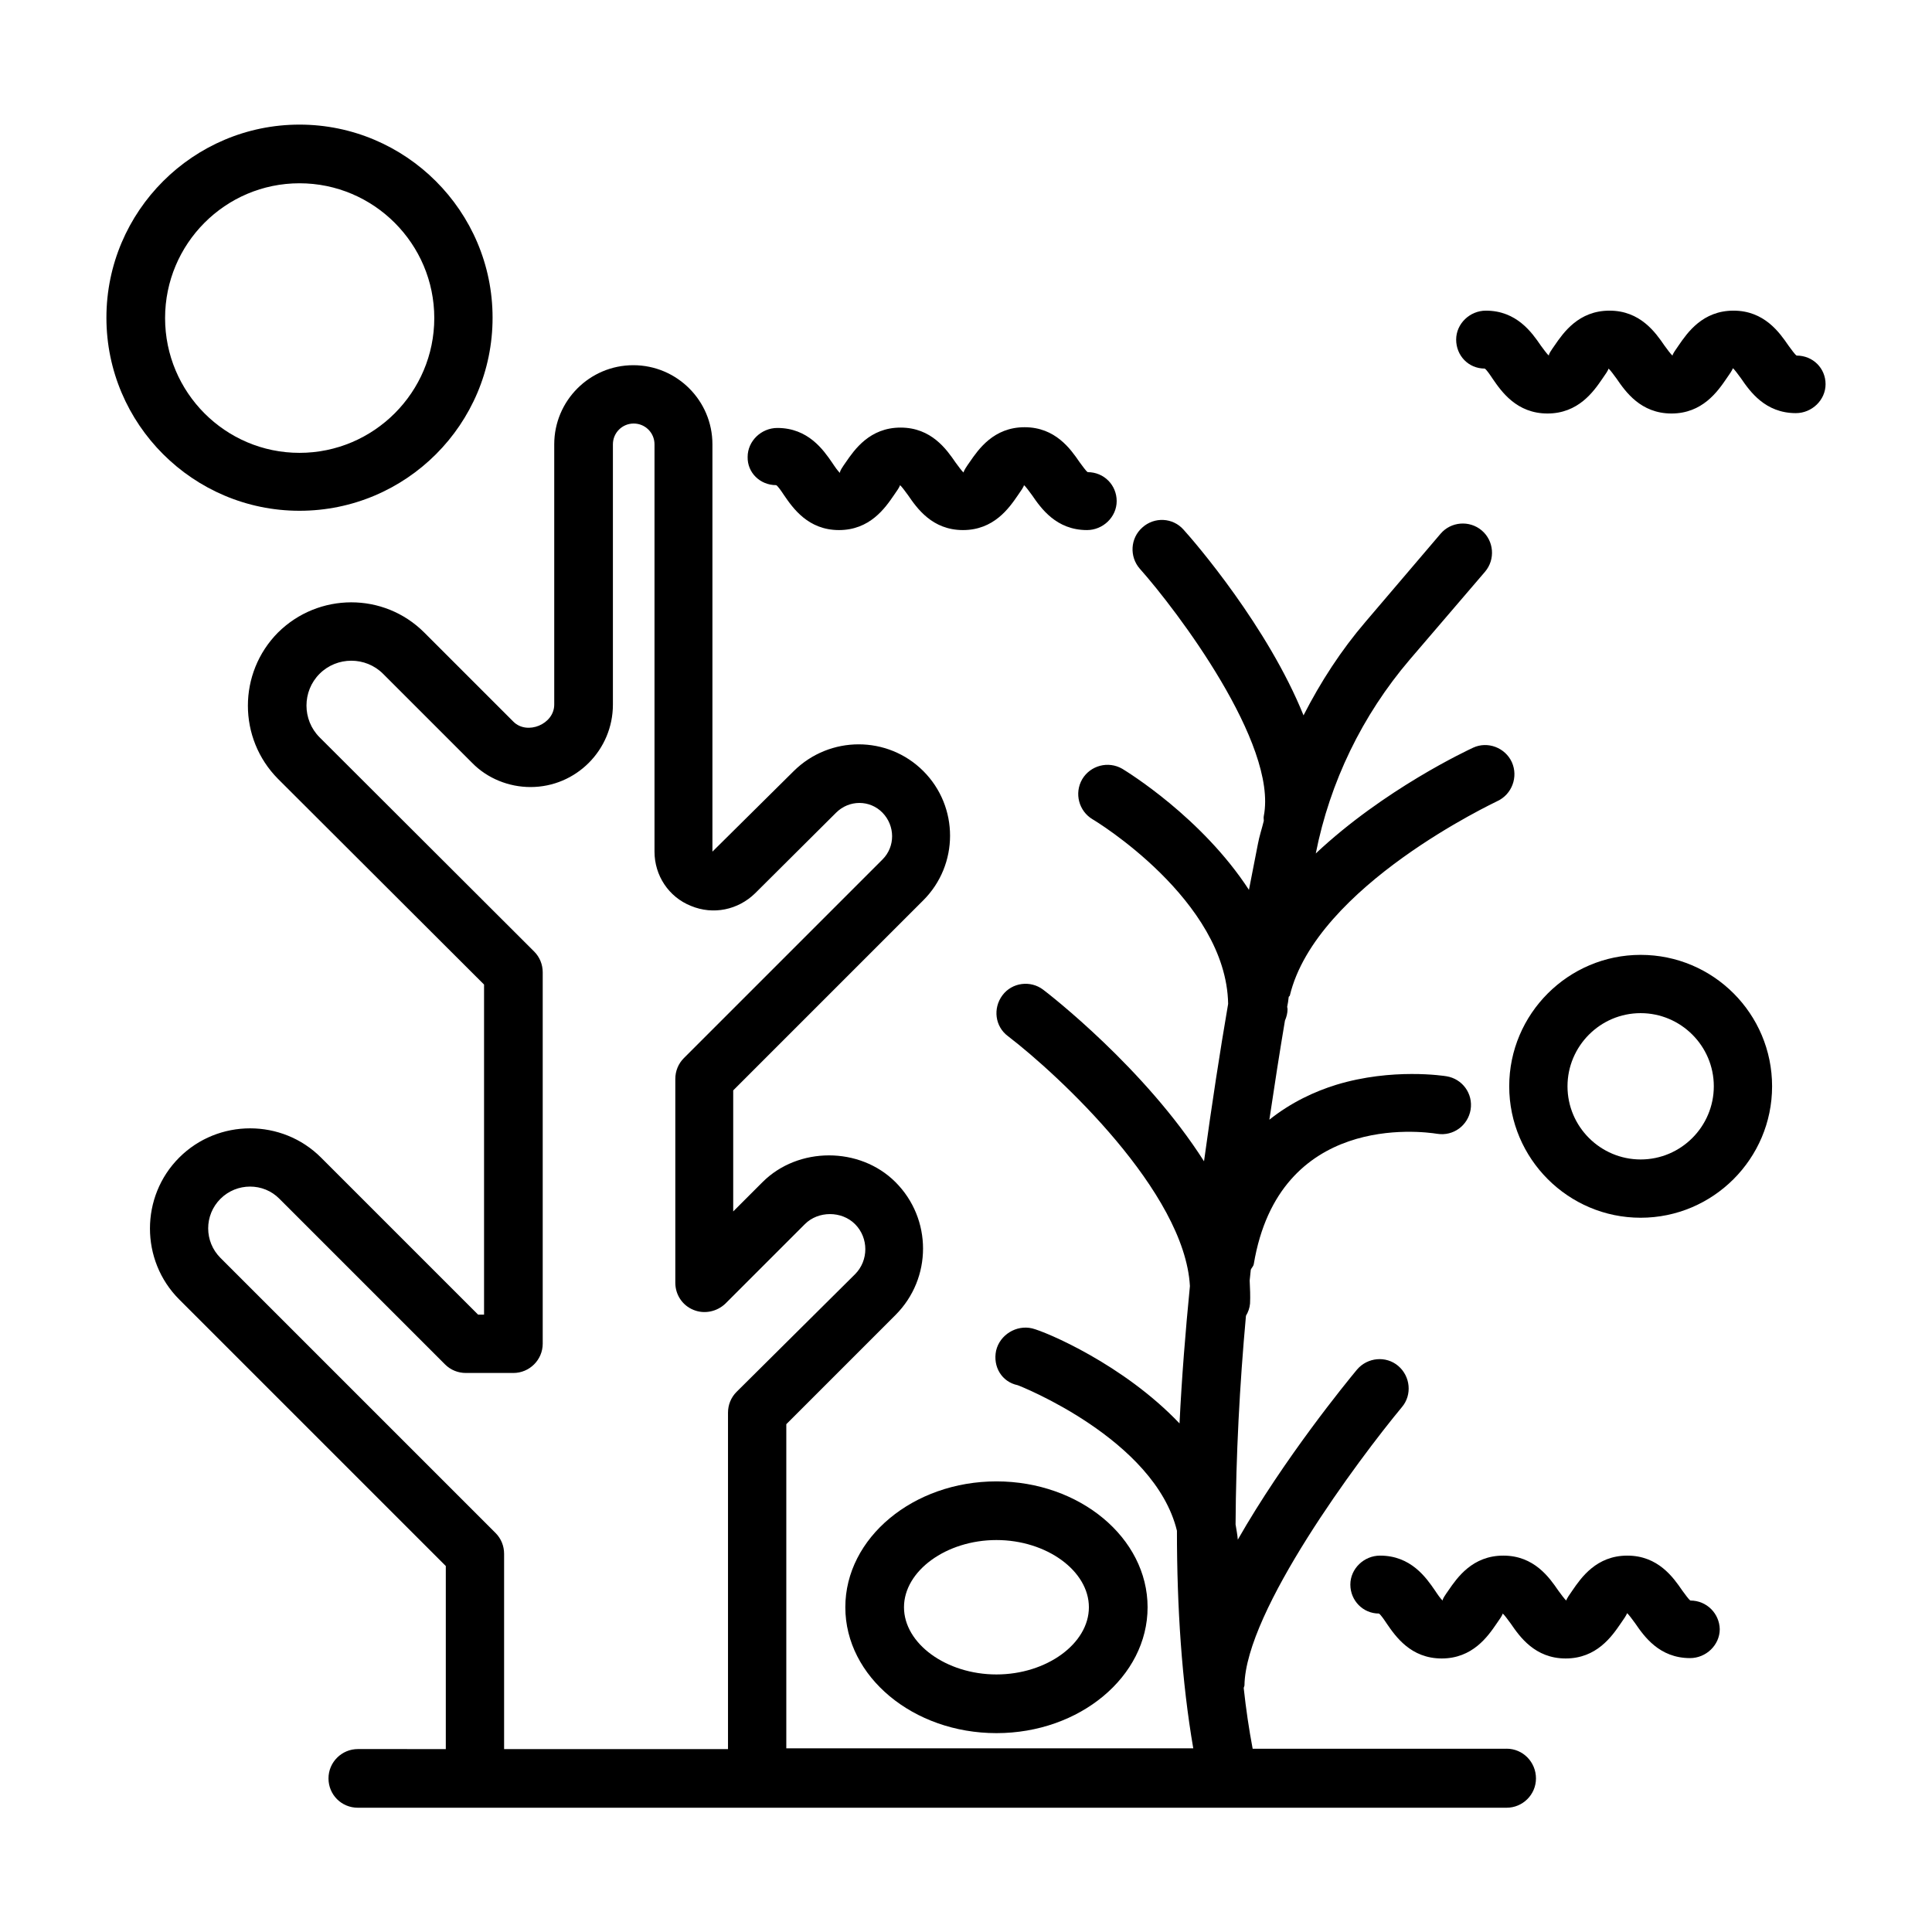
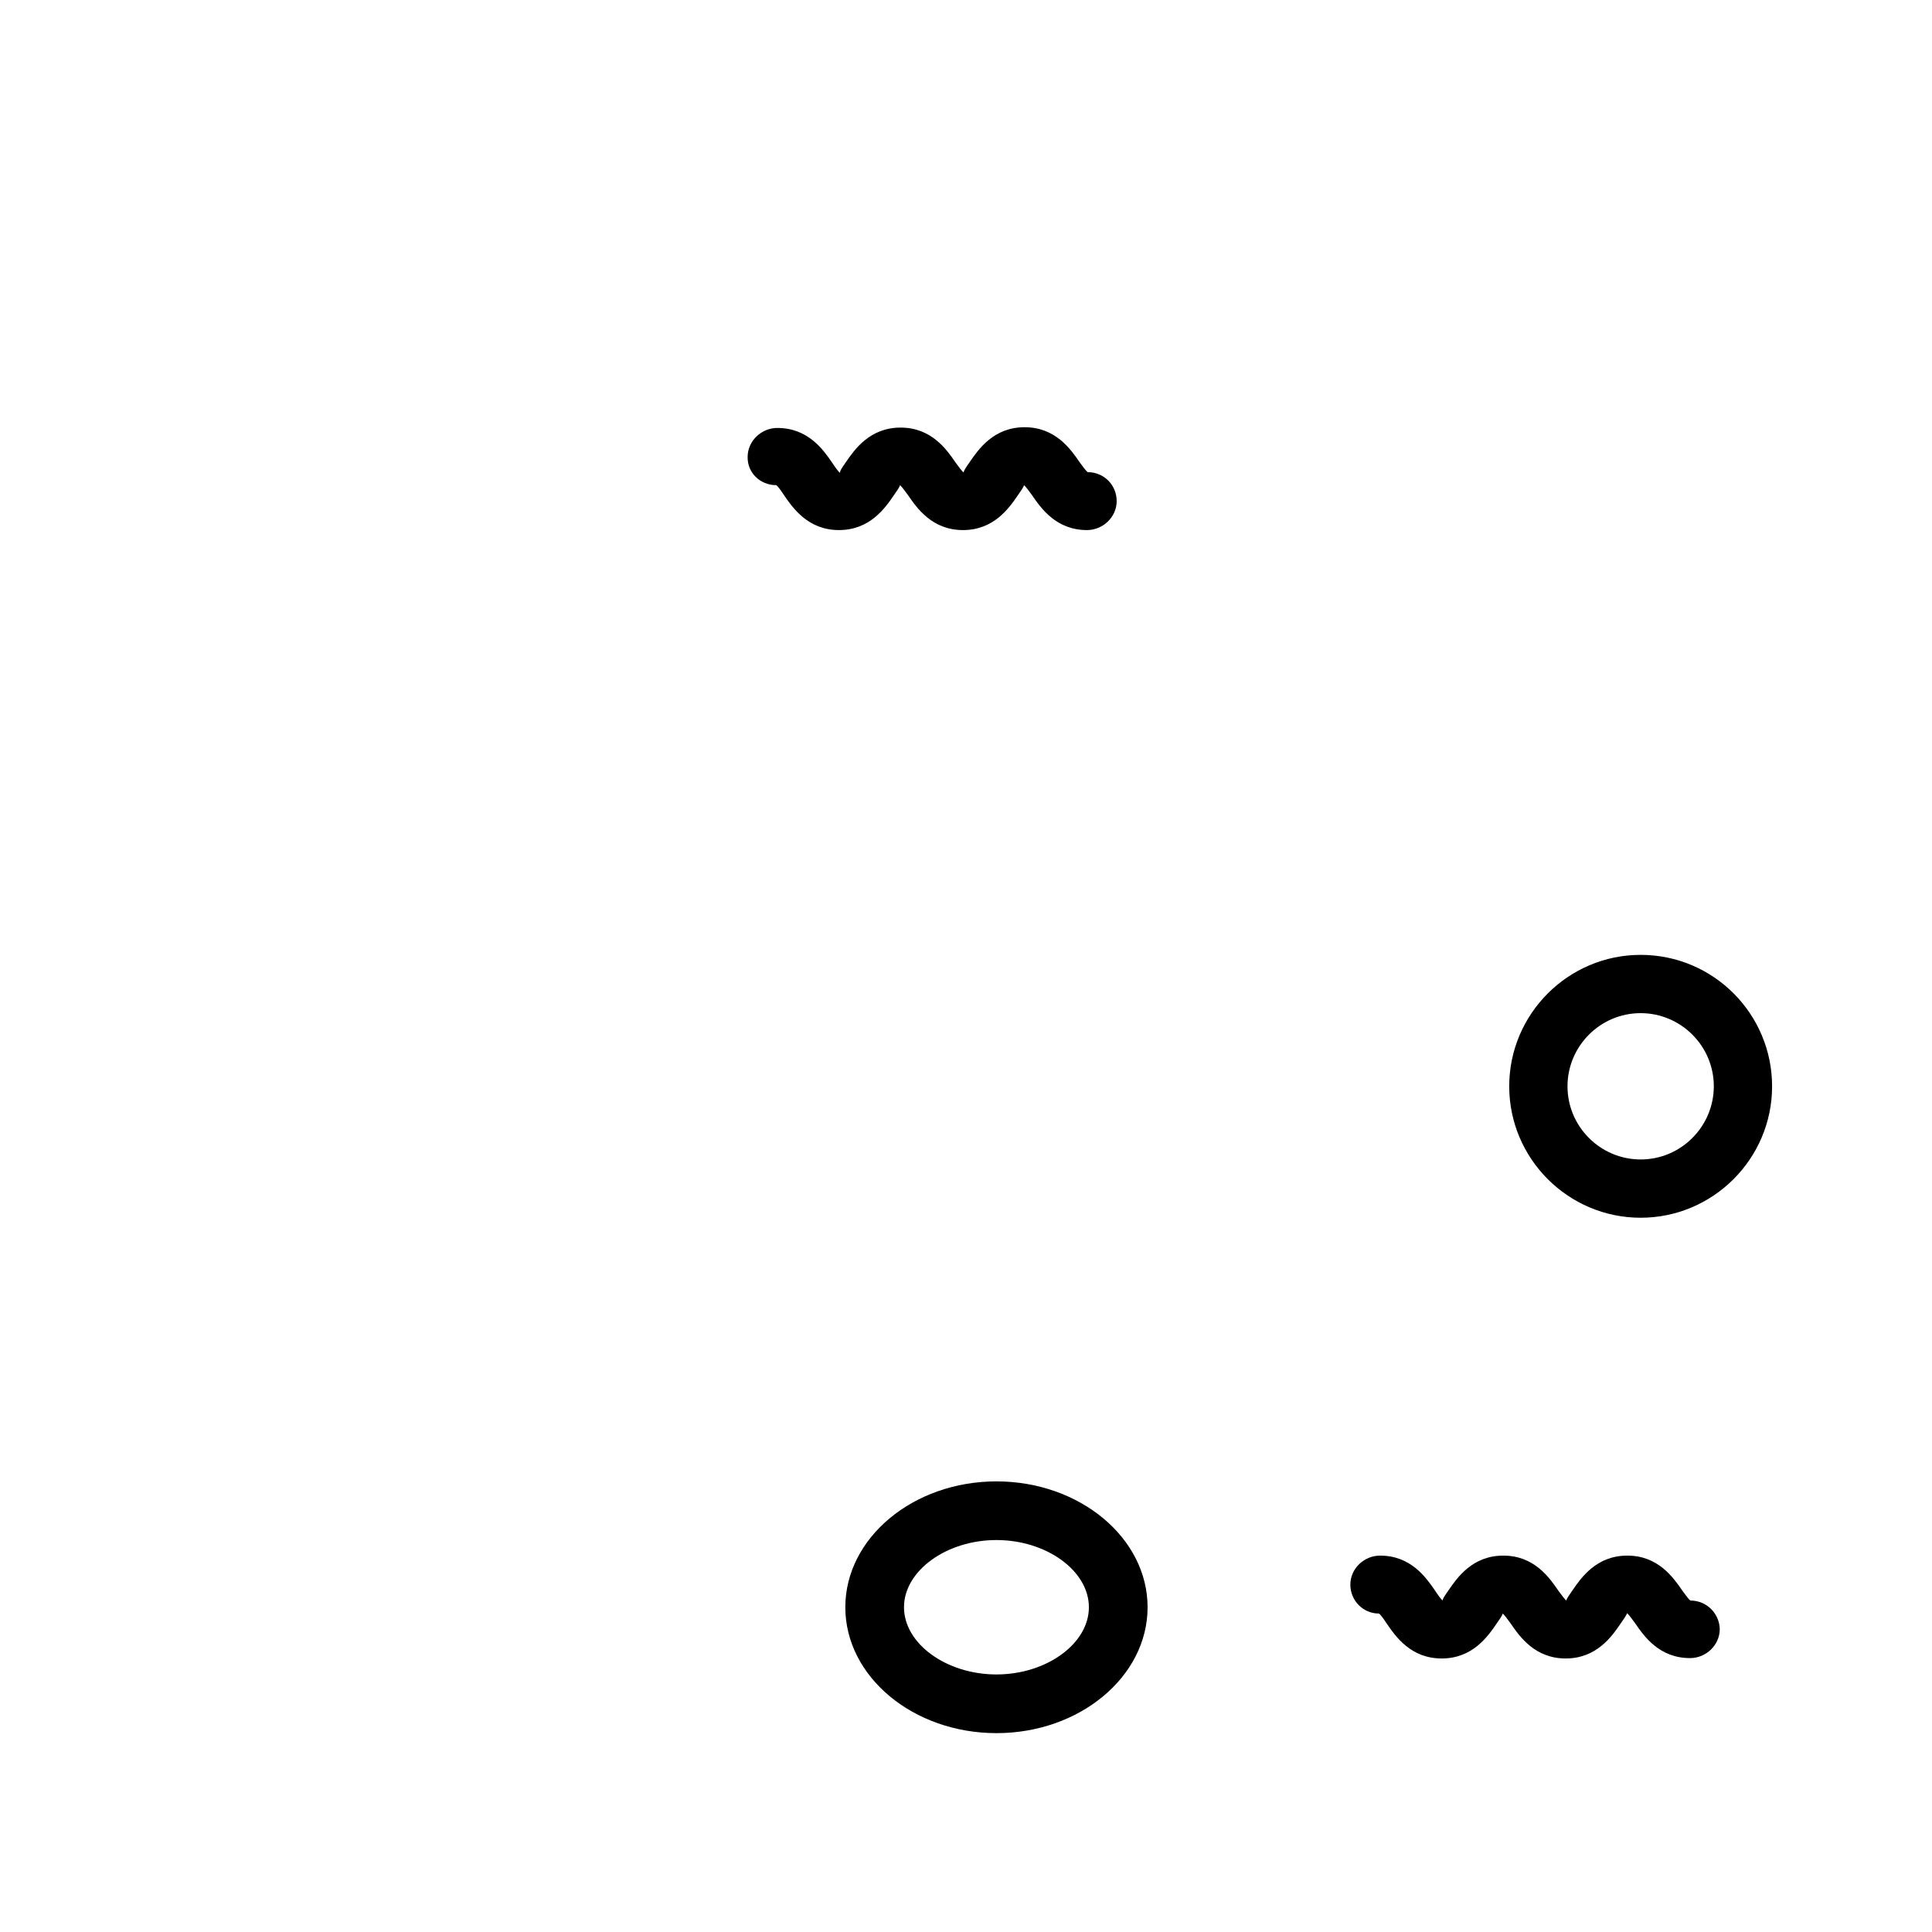
<svg xmlns="http://www.w3.org/2000/svg" fill="#000000" width="800px" height="800px" version="1.1" viewBox="144 144 512 512">
  <g>
-     <path d="m543.27 607.43h-67.305c-0.984-5.215-1.77-10.527-2.363-16.039 0-0.297 0.195-0.492 0.195-0.789 0.297-19.68 30.207-59.828 41.723-73.703 2.754-3.246 2.262-8.168-0.984-10.922s-8.168-2.262-10.922 0.984c-2.856 3.445-19.285 23.52-31.586 45.066-0.098-1.379-0.395-2.754-0.59-4.035 0.098-18.203 1.082-37 2.754-55.301 0.59-0.984 0.984-2.066 1.082-3.246 0.098-1.969 0-4.035-0.098-6.102 0.098-0.984 0.195-1.871 0.297-2.856 0.195-0.492 0.688-0.887 0.789-1.477 6.691-40.051 44.281-35.227 48.609-34.539s8.168-2.262 8.855-6.394c0.688-4.231-2.164-8.168-6.394-8.855-0.59-0.098-14.367-2.262-29.227 2.262-5.707 1.77-11.906 4.625-17.711 9.25 1.379-9.25 2.754-18.105 4.133-26.273 0.395-0.887 0.688-1.969 0.688-3.051 0-0.195-0.098-0.395-0.098-0.59 0.195-0.887 0.297-1.672 0.395-2.559 0-0.195 0.195-0.195 0.297-0.395 6.988-29.125 54.516-51.266 55.004-51.562 3.836-1.77 5.609-6.394 3.836-10.332-1.77-3.836-6.394-5.609-10.234-3.836-1.477 0.688-23.617 11.02-41.723 28.043 3.738-18.895 12.301-36.605 24.895-51.363l19.977-23.32c2.754-3.246 2.363-8.168-0.887-10.922-3.246-2.754-8.168-2.363-10.922 0.887l-19.875 23.32c-6.496 7.578-11.906 15.941-16.434 24.797-9.445-23.418-28.734-45.855-31.785-49.199-2.856-3.246-7.773-3.445-10.922-0.59-3.246 2.856-3.445 7.773-0.688 10.922 9.742 10.922 36.605 46.445 32.867 65.535-0.098 0.492 0 0.887 0 1.277-0.492 2.066-1.18 4.035-1.574 6.199-0.688 3.445-1.477 7.578-2.363 12.102-12.496-19.188-32.273-31.293-33.555-32.078-3.738-2.164-8.461-0.887-10.629 2.754-2.164 3.738-0.887 8.461 2.754 10.629 0.395 0.195 35.426 21.352 35.918 48.906-2.164 12.594-4.328 26.668-6.394 41.723-15.645-24.602-41.031-44.281-42.605-45.461-3.344-2.559-8.266-1.969-10.824 1.477-2.559 3.445-1.969 8.266 1.477 10.824 13.48 10.332 46.84 41.328 48.215 66.223-1.18 12.004-2.164 24.207-2.754 36.406-14.859-15.645-35.426-24.305-39.066-25.191-4.133-0.984-8.562 1.672-9.543 5.902-0.887 4.231 1.477 8.266 5.707 9.152 0.395 0.098 36.309 14.27 42.215 38.574 0 20.27 1.277 39.949 4.328 57.664l-107.85 0.004v-85.902l28.93-28.93c9.742-9.742 9.742-25.484 0-35.227-9.445-9.445-25.781-9.445-35.227 0l-7.773 7.773v-32.078l50.383-50.383c9.445-9.445 9.445-24.797 0-34.242-9.445-9.445-24.797-9.445-34.34 0l-21.551 21.352v-107.95c0-11.609-9.445-20.961-20.961-20.961-11.609 0-20.961 9.445-20.961 20.961v68.98c0 5.215-7.184 8.168-10.824 4.527l-23.617-23.617c-10.727-10.727-28.043-10.629-38.77 0-10.629 10.727-10.629 28.043 0 38.77l54.613 54.516v87.477h-1.574l-41.625-41.625c-10.332-10.332-27.258-10.332-37.59 0-10.332 10.332-10.332 27.258 0 37.59l70.652 70.652v48.512l-23.316-0.004c-4.231 0-7.773 3.445-7.773 7.773s3.445 7.773 7.773 7.773h304.45c4.231 0 7.773-3.445 7.773-7.773-0.004-4.328-3.449-7.871-7.777-7.871zm-204.08-94.562c-1.477 1.477-2.262 3.445-2.262 5.512v89.152h-59.336v-51.758c0-2.066-0.789-4.035-2.262-5.512l-72.914-72.914c-4.328-4.328-4.328-11.316 0-15.645 4.328-4.328 11.414-4.328 15.645 0l43.887 43.887c1.477 1.477 3.445 2.262 5.512 2.262h12.594c4.231 0 7.773-3.445 7.773-7.773v-98.398c0-2.066-0.789-4.035-2.262-5.512l-56.875-56.777c-4.625-4.625-4.625-12.203 0-16.828s12.203-4.625 16.828 0l23.617 23.617c4.035 4.133 9.742 6.394 15.449 6.394 12.102 0 21.844-9.84 21.844-21.844v-68.98c0-3.051 2.461-5.512 5.512-5.512s5.512 2.461 5.512 5.512v107.95c0 6.297 3.738 12.004 9.645 14.367 5.902 2.461 12.496 1.082 17.023-3.344l21.453-21.352c3.445-3.445 8.953-3.445 12.301 0 3.344 3.445 3.445 8.953 0 12.398l-52.645 52.645c-1.477 1.477-2.262 3.445-2.262 5.512v54.023c0 3.148 1.871 6.004 4.82 7.184 2.856 1.18 6.199 0.492 8.461-1.672l21.059-21.059c3.543-3.543 9.742-3.543 13.285 0 3.641 3.641 3.641 9.645 0 13.285z" />
-     <path d="m223.37 279.36c28.242 0 51.168-22.926 51.168-51.168 0-28.242-23.027-51.168-51.168-51.168s-51.168 22.926-51.168 51.168c0 28.242 23.023 51.168 51.168 51.168zm0-86.789c19.68 0 35.719 16.039 35.719 35.719 0 19.68-16.039 35.719-35.719 35.719-19.68 0-35.621-16.039-35.621-35.719 0-19.68 15.941-35.719 35.621-35.719z" />
    <path d="m578.79 397.05c-19.188 0-34.832 15.645-34.832 34.832s15.645 34.832 34.832 34.832 34.832-15.645 34.832-34.832-15.547-34.832-34.832-34.832zm0 54.219c-10.629 0-19.387-8.66-19.387-19.387 0-10.629 8.66-19.387 19.387-19.387 10.629 0 19.387 8.66 19.387 19.387-0.004 10.629-8.664 19.387-19.387 19.387z" />
-     <path d="m620.12 238.23c-0.492-0.297-1.477-1.77-2.164-2.656-2.363-3.445-6.394-9.25-14.562-9.25s-12.203 5.805-14.562 9.25c-0.688 0.984-1.672 2.363-1.574 2.656-0.492-0.297-1.477-1.77-2.164-2.656-2.363-3.445-6.394-9.25-14.562-9.25s-12.203 5.805-14.562 9.25c-0.688 0.984-1.672 2.363-1.477 2.656-0.492-0.297-1.477-1.77-2.164-2.656-2.363-3.445-6.394-9.25-14.562-9.25-4.231 0-7.871 3.445-7.871 7.676 0 4.231 3.246 7.676 7.578 7.676 0.492 0.297 1.477 1.77 2.066 2.656 2.363 3.445 6.394 9.25 14.562 9.25 8.168 0 12.203-5.805 14.562-9.25 0.688-0.984 1.672-2.363 1.574-2.656 0.492 0.297 1.477 1.77 2.164 2.656 2.363 3.445 6.394 9.25 14.562 9.25 8.168 0 12.203-5.805 14.562-9.25 0.688-0.984 1.672-2.363 1.672-2.754 0.492 0.297 1.477 1.77 2.164 2.656 2.363 3.445 6.394 9.25 14.562 9.25 4.231 0 7.871-3.445 7.871-7.676 0-4.231-3.348-7.578-7.676-7.578z" />
    <path d="m591.98 568.16c-0.492-0.297-1.477-1.77-2.164-2.656-2.363-3.445-6.394-9.25-14.562-9.25s-12.203 5.805-14.562 9.25c-0.688 0.984-1.672 2.363-1.574 2.656-0.492-0.297-1.477-1.77-2.164-2.656-2.363-3.445-6.394-9.25-14.562-9.25s-12.203 5.805-14.562 9.25c-0.688 0.984-1.672 2.363-1.477 2.656-0.492-0.297-1.477-1.77-2.066-2.656-2.363-3.445-6.394-9.25-14.562-9.25-4.231 0-7.871 3.445-7.871 7.676 0 4.231 3.344 7.676 7.578 7.676 0.492 0.297 1.477 1.77 2.066 2.656 2.363 3.445 6.394 9.25 14.562 9.25 8.168 0 12.203-5.805 14.562-9.25 0.688-0.984 1.672-2.363 1.574-2.656 0.492 0.297 1.477 1.77 2.164 2.656 2.363 3.445 6.394 9.25 14.562 9.25s12.203-5.805 14.562-9.25c0.688-0.984 1.672-2.363 1.672-2.754 0.492 0.297 1.477 1.77 2.164 2.656 2.363 3.445 6.394 9.25 14.562 9.25 4.231 0 7.871-3.445 7.871-7.676-0.098-4.133-3.441-7.578-7.773-7.578z" />
    <path d="m349.71 272.57c0.492 0.297 1.477 1.77 2.066 2.656 2.363 3.445 6.394 9.25 14.562 9.25s12.203-5.805 14.562-9.25c0.688-0.984 1.672-2.363 1.574-2.656 0.492 0.297 1.477 1.77 2.164 2.656 2.363 3.445 6.394 9.25 14.562 9.25s12.203-5.805 14.562-9.25c0.688-0.984 1.672-2.363 1.574-2.656 0.492 0.297 1.477 1.77 2.164 2.656 2.363 3.445 6.394 9.25 14.562 9.25 4.231 0 7.871-3.445 7.871-7.676s-3.344-7.676-7.676-7.676c-0.492-0.297-1.477-1.77-2.164-2.656-2.363-3.445-6.394-9.25-14.562-9.25-8.168 0-12.203 5.805-14.562 9.25-0.688 0.984-1.672 2.363-1.574 2.754-0.492-0.297-1.477-1.77-2.164-2.656-2.363-3.445-6.394-9.25-14.562-9.25s-12.203 5.805-14.562 9.25c-0.688 0.984-1.672 2.363-1.477 2.754-0.492-0.297-1.477-1.77-2.066-2.656-2.363-3.445-6.394-9.25-14.562-9.25-4.231 0-7.871 3.445-7.871 7.676-0.098 4.133 3.25 7.481 7.578 7.481z" />
    <path d="m368.02 569.94c0 18.402 18.008 33.359 40.051 33.359 22.043 0 40.051-14.957 40.051-33.359s-18.008-33.359-40.051-33.359c-22.043 0-40.051 14.957-40.051 33.359zm40.047-17.812c13.285 0 24.5 8.168 24.5 17.809 0 9.645-11.219 17.809-24.5 17.809-13.285 0-24.5-8.168-24.5-17.809s11.219-17.809 24.5-17.809z" />
  </g>
</svg>